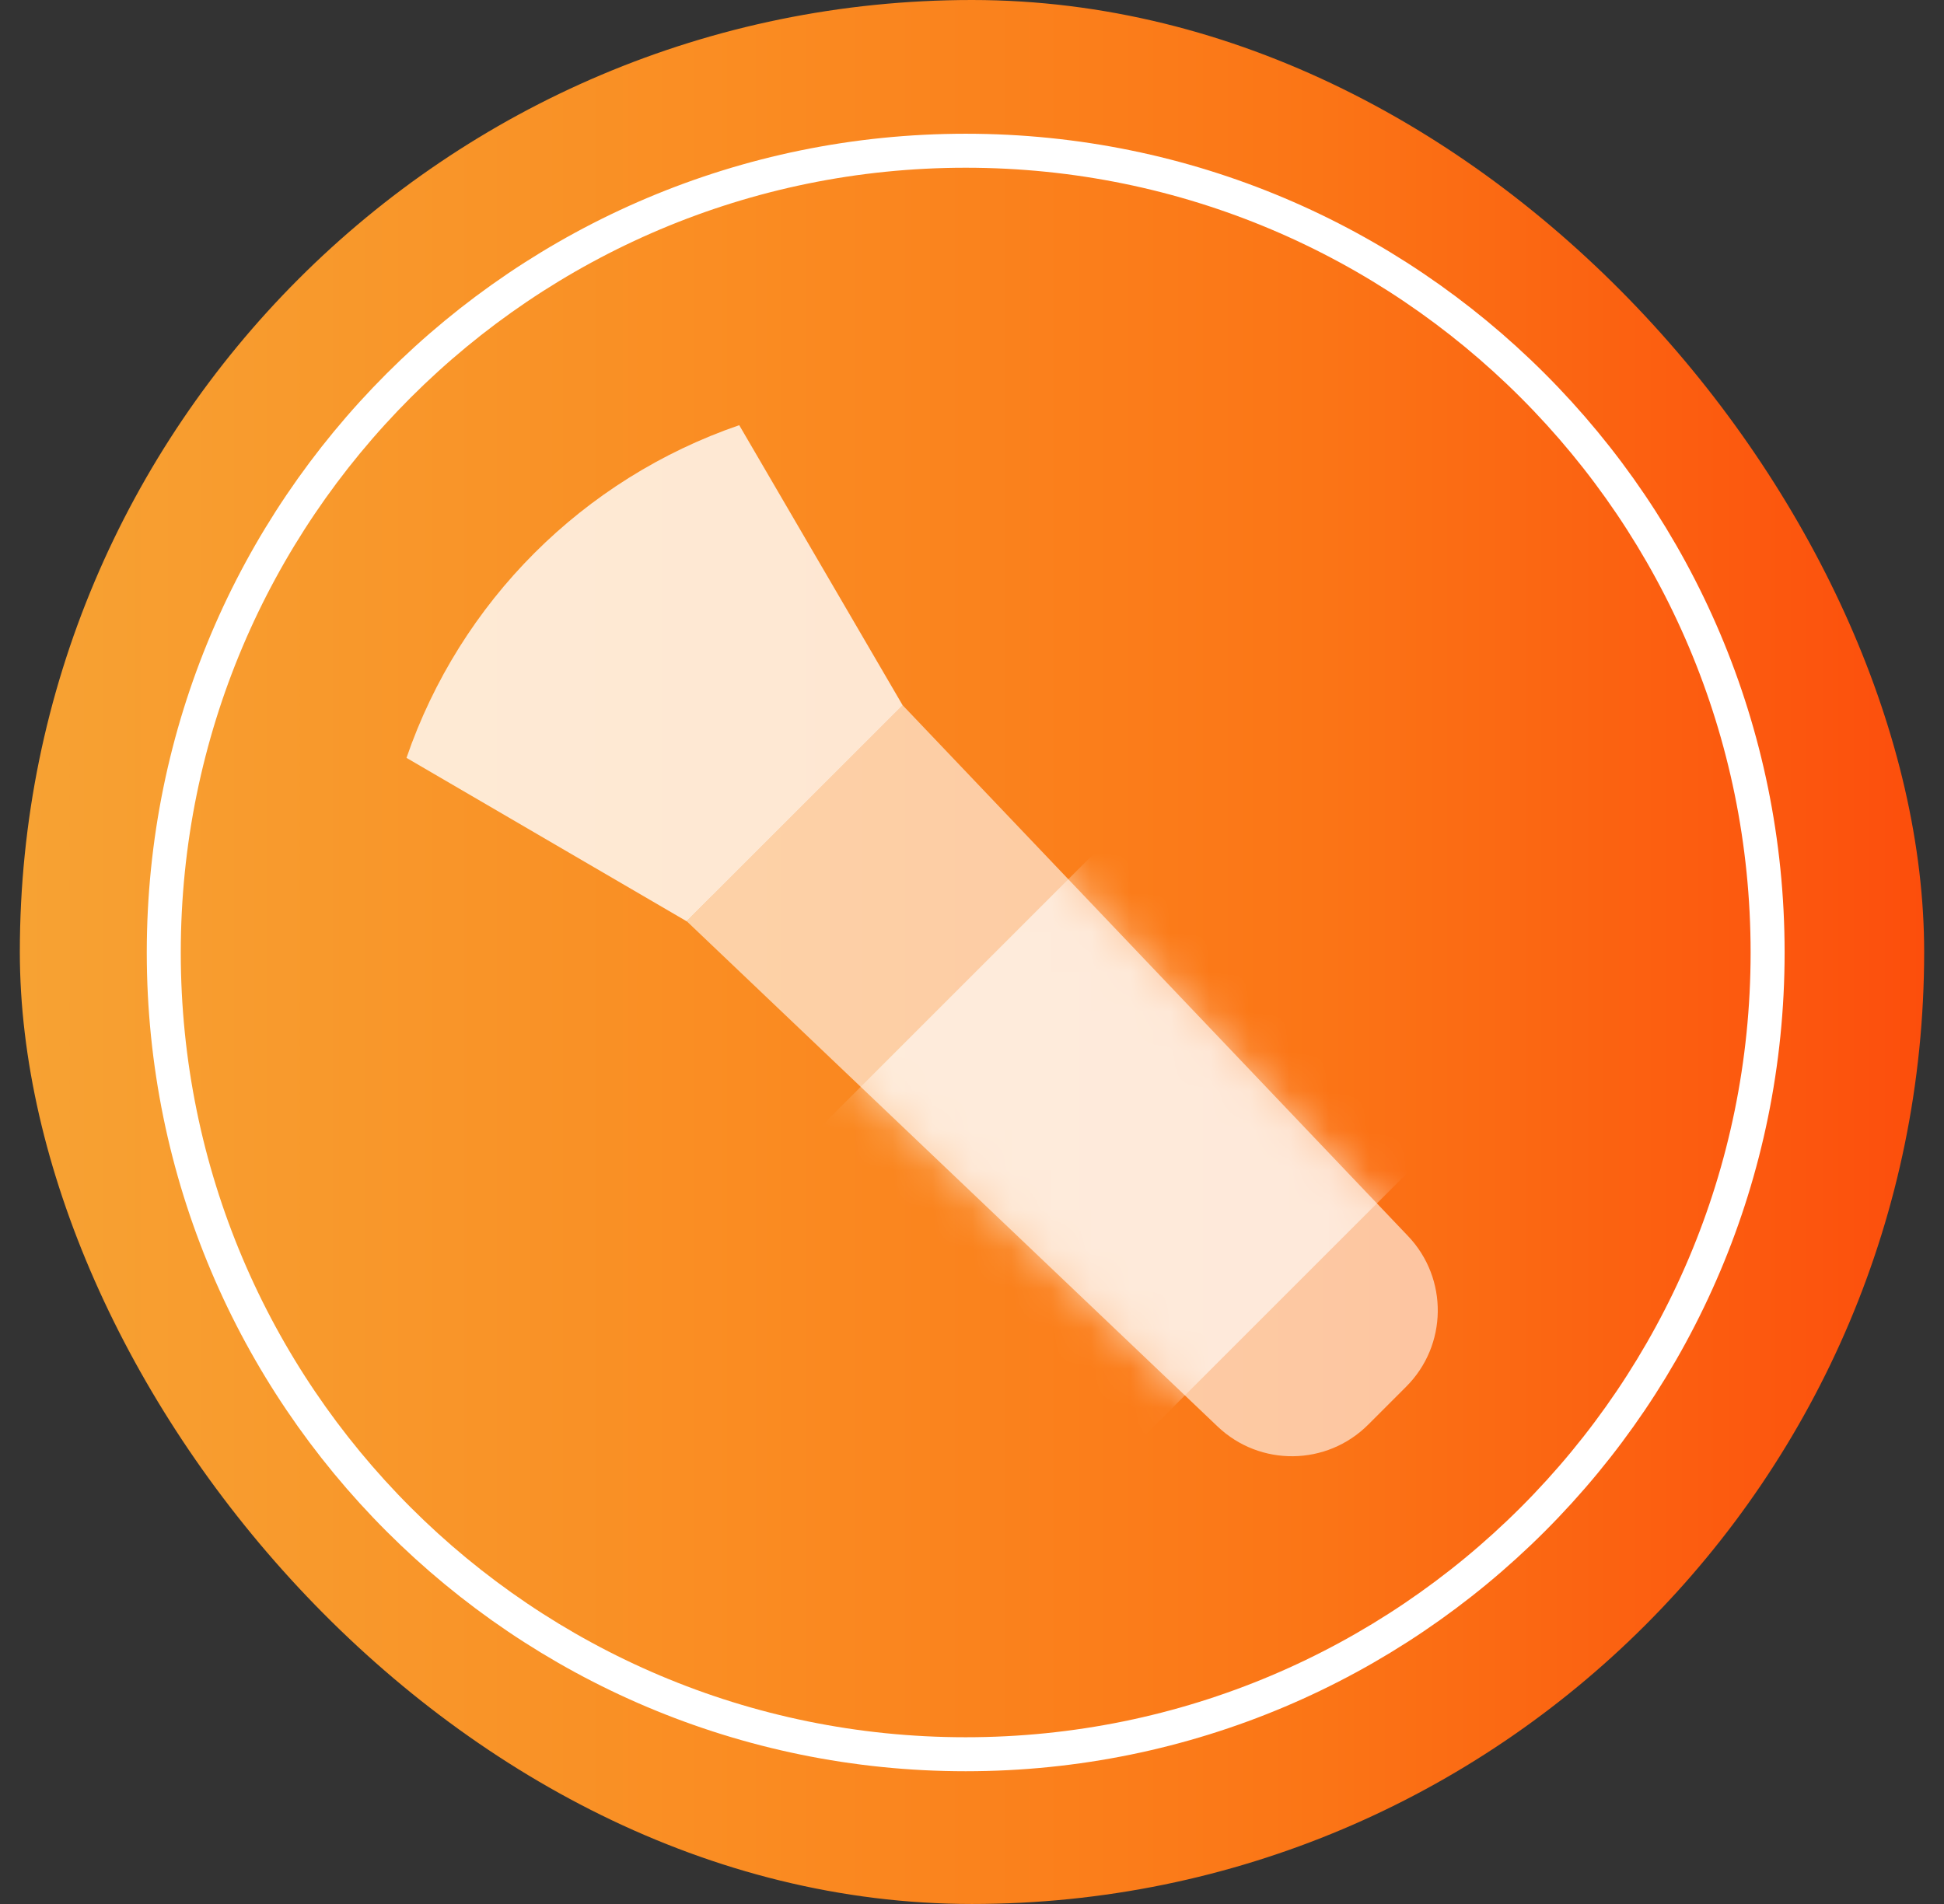
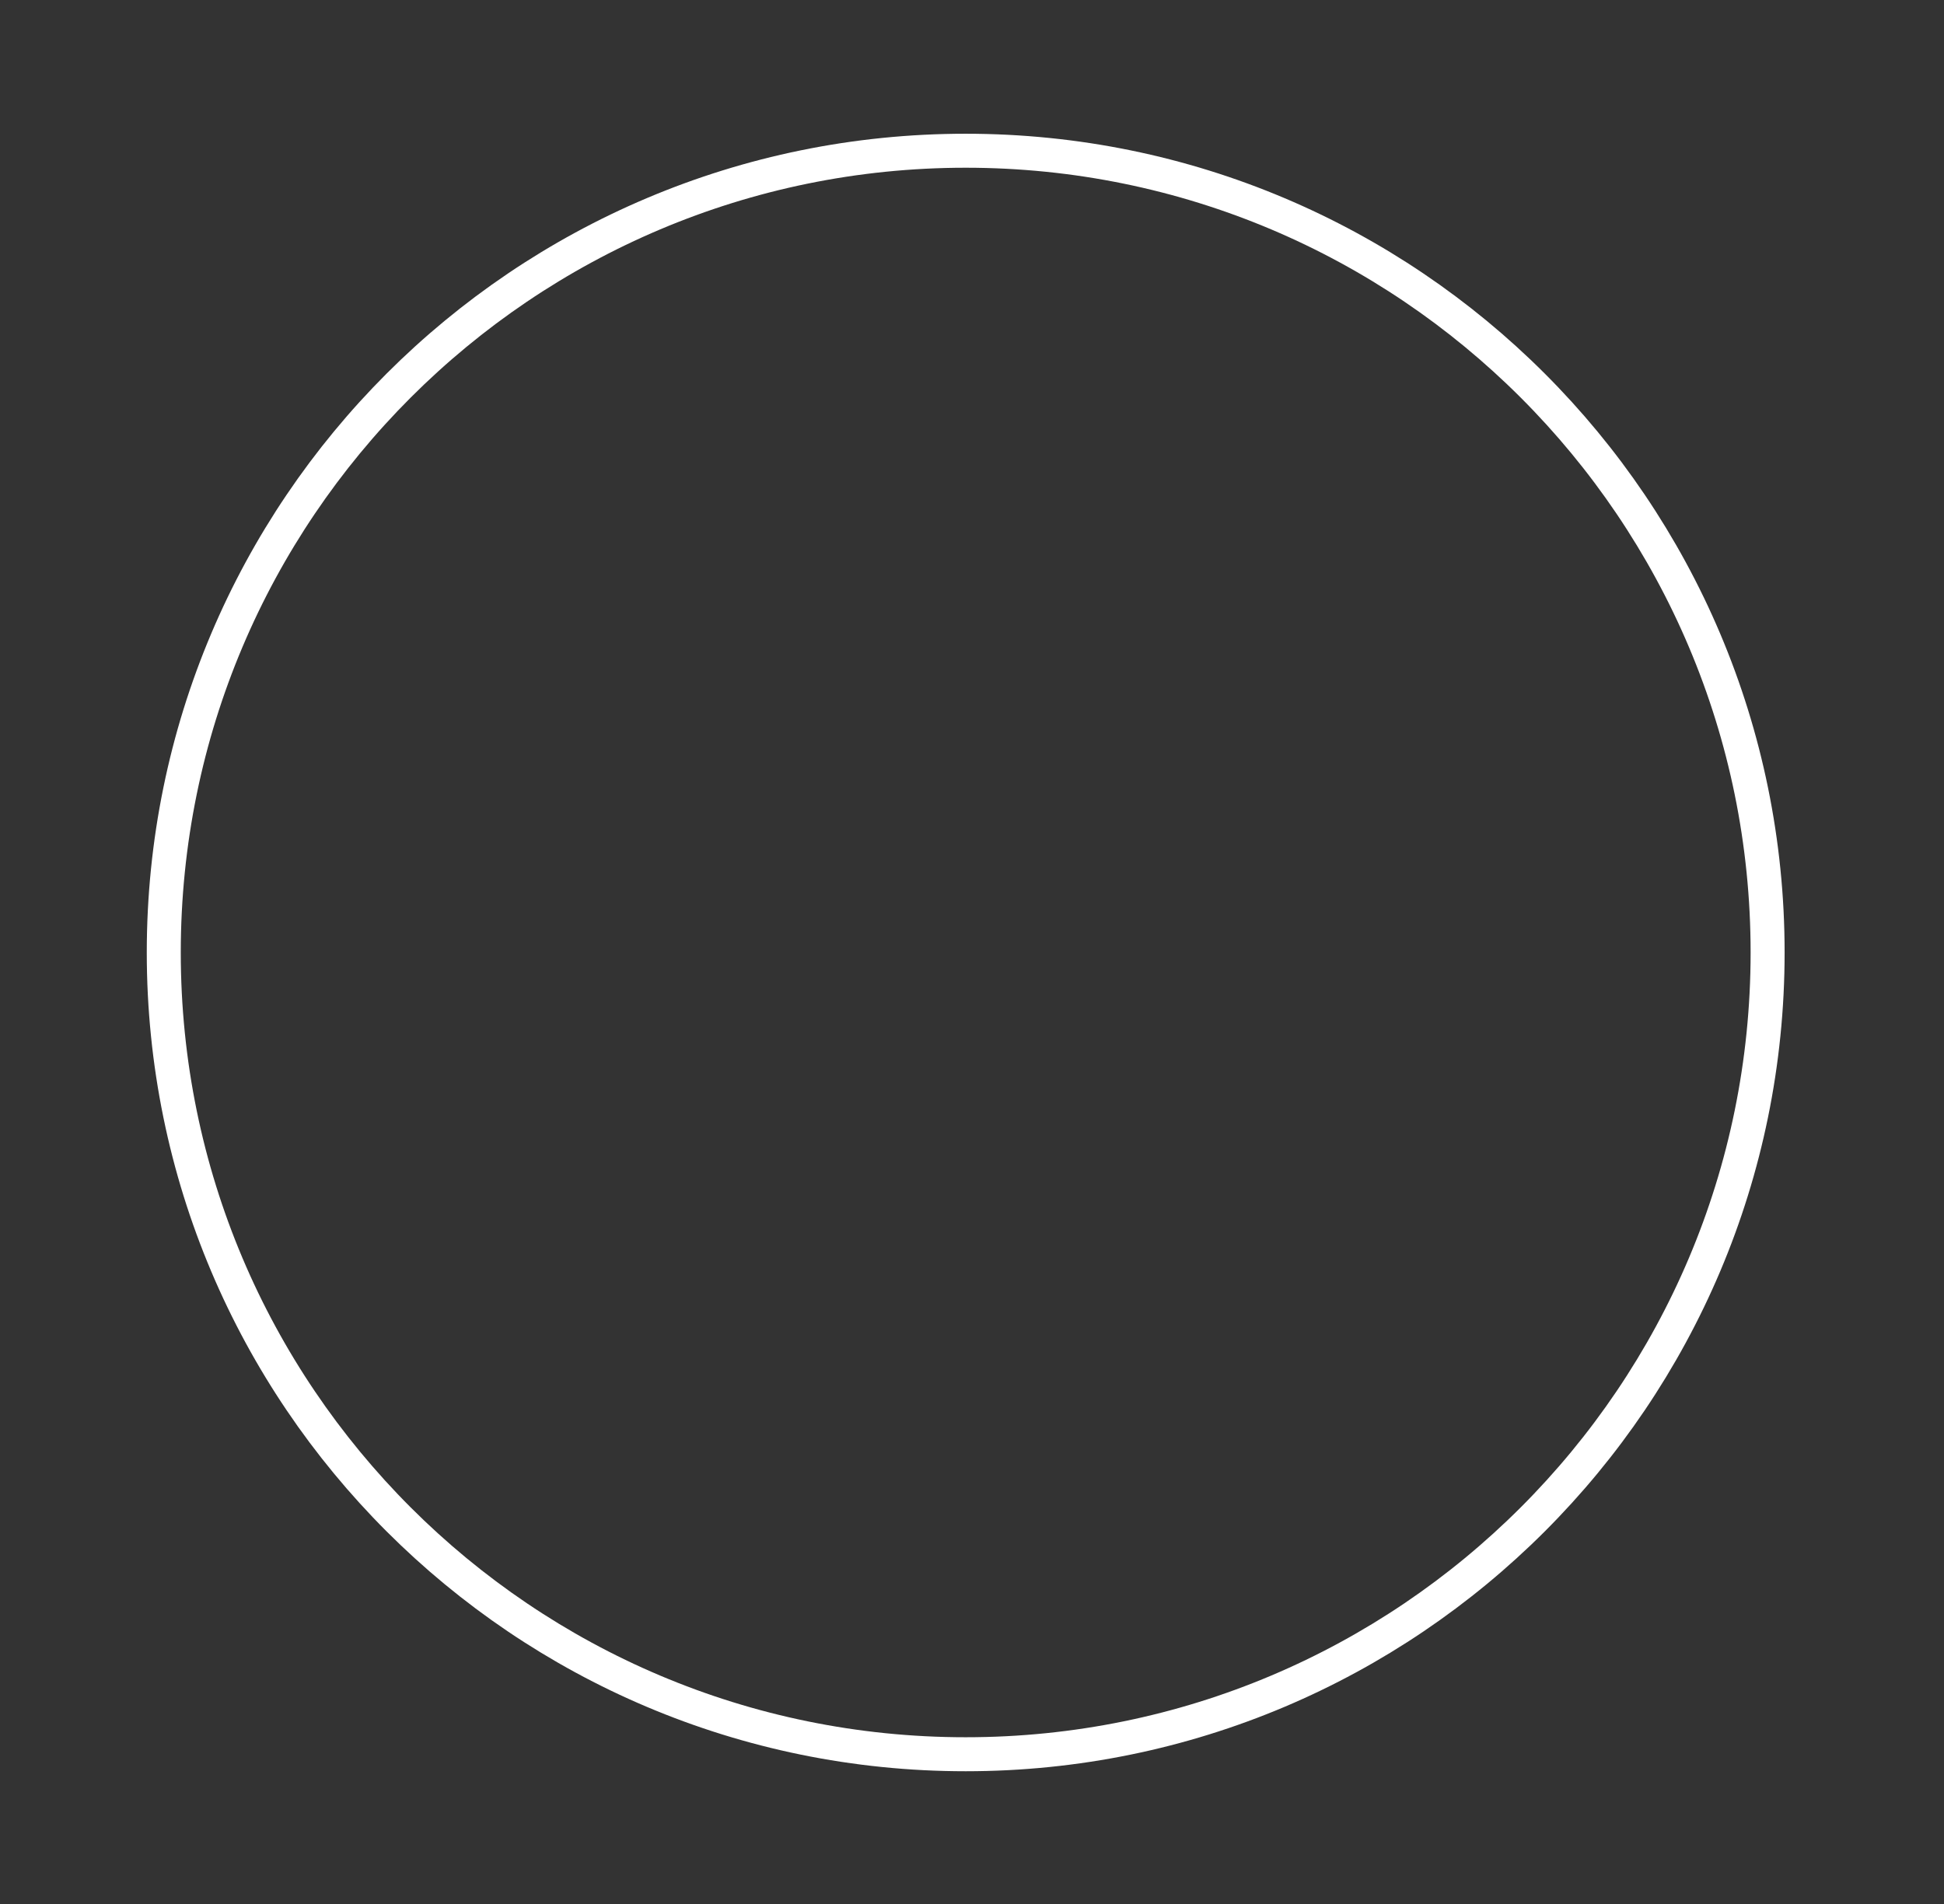
<svg xmlns="http://www.w3.org/2000/svg" width="49" height="48" viewBox="0 0 49 48" fill="none">
  <rect x="0" y="0" width="49" height="48" fill="#333333" stroke="none" />
-   <rect x="0.5" width="48" height="48" rx="24" fill="url(#paint0_linear_947_4311)" />
  <g clip-path="url(#clip0_947_4311)">
    <mask id="mask0_947_4311" style="mask-type:luminance" maskUnits="userSpaceOnUse" x="4" y="3" width="41" height="42">
-       <path d="M38.331 10.023C46.057 17.749 46.057 30.276 38.331 38.002C30.605 45.728 18.078 45.728 10.352 38.002C2.626 30.276 2.626 17.749 10.352 10.023C18.078 2.297 30.605 2.297 38.331 10.023Z" fill="white" stroke="white" stroke-width="0.857" />
-     </mask>
+       </mask>
    <g mask="url(#mask0_947_4311)">
      <path opacity="0.6" d="M17.309 23.224L22.753 17.78L35.491 31.162C36.508 32.23 36.487 33.915 35.445 34.957L34.486 35.916C33.443 36.959 31.759 36.98 30.691 35.963L17.309 23.224Z" fill="white" />
      <path opacity="0.8" d="M10.246 19.106C11.6 15.167 14.694 12.073 18.633 10.719L22.753 17.782L17.308 23.226L10.246 19.106Z" fill="white" />
    </g>
    <path d="M24.341 44.225C35.504 44.225 44.554 35.176 44.554 24.013C44.554 12.85 35.504 3.8 24.341 3.8C13.178 3.8 4.128 12.85 4.128 24.013C4.128 35.176 13.178 44.225 24.341 44.225Z" stroke="white" stroke-width="0.857" stroke-linecap="round" stroke-linejoin="round" />
    <mask id="mask1_947_4311" style="mask-type:alpha" maskUnits="userSpaceOnUse" x="17" y="17" width="20" height="20">
      <path opacity="0.6" d="M17.309 23.225L22.753 17.781L35.491 31.163C36.508 32.231 36.487 33.915 35.445 34.958L34.486 35.917C33.443 36.96 31.759 36.98 30.691 35.964L17.309 23.225Z" fill="white" />
    </mask>
    <g mask="url(#mask1_947_4311)">
-       <rect x="20.583" y="28.511" width="10.501" height="11.278" transform="rotate(-45 20.583 28.511)" fill="white" />
-     </g>
+       </g>
  </g>
  <defs>
    <linearGradient id="paint0_linear_947_4311" x1="-47.5" y1="24" x2="48.5" y2="24" gradientUnits="userSpaceOnUse">
      <stop stop-color="#FC4E0C" />
      <stop offset="0.15" stop-color="#FB7516" />
      <stop offset="0.31" stop-color="#FA8C22" />
      <stop offset="0.5" stop-color="#F7A233" />
      <stop offset="0.69" stop-color="#FA8C22" />
      <stop offset="0.84" stop-color="#FB7516" />
      <stop offset="1" stop-color="#FC4E0C" />
    </linearGradient>
    <clipPath id="clip0_947_4311">
      <rect width="42.003" height="42.003" fill="white" transform="translate(3.408 2.999)" />
    </clipPath>
  </defs>
</svg>